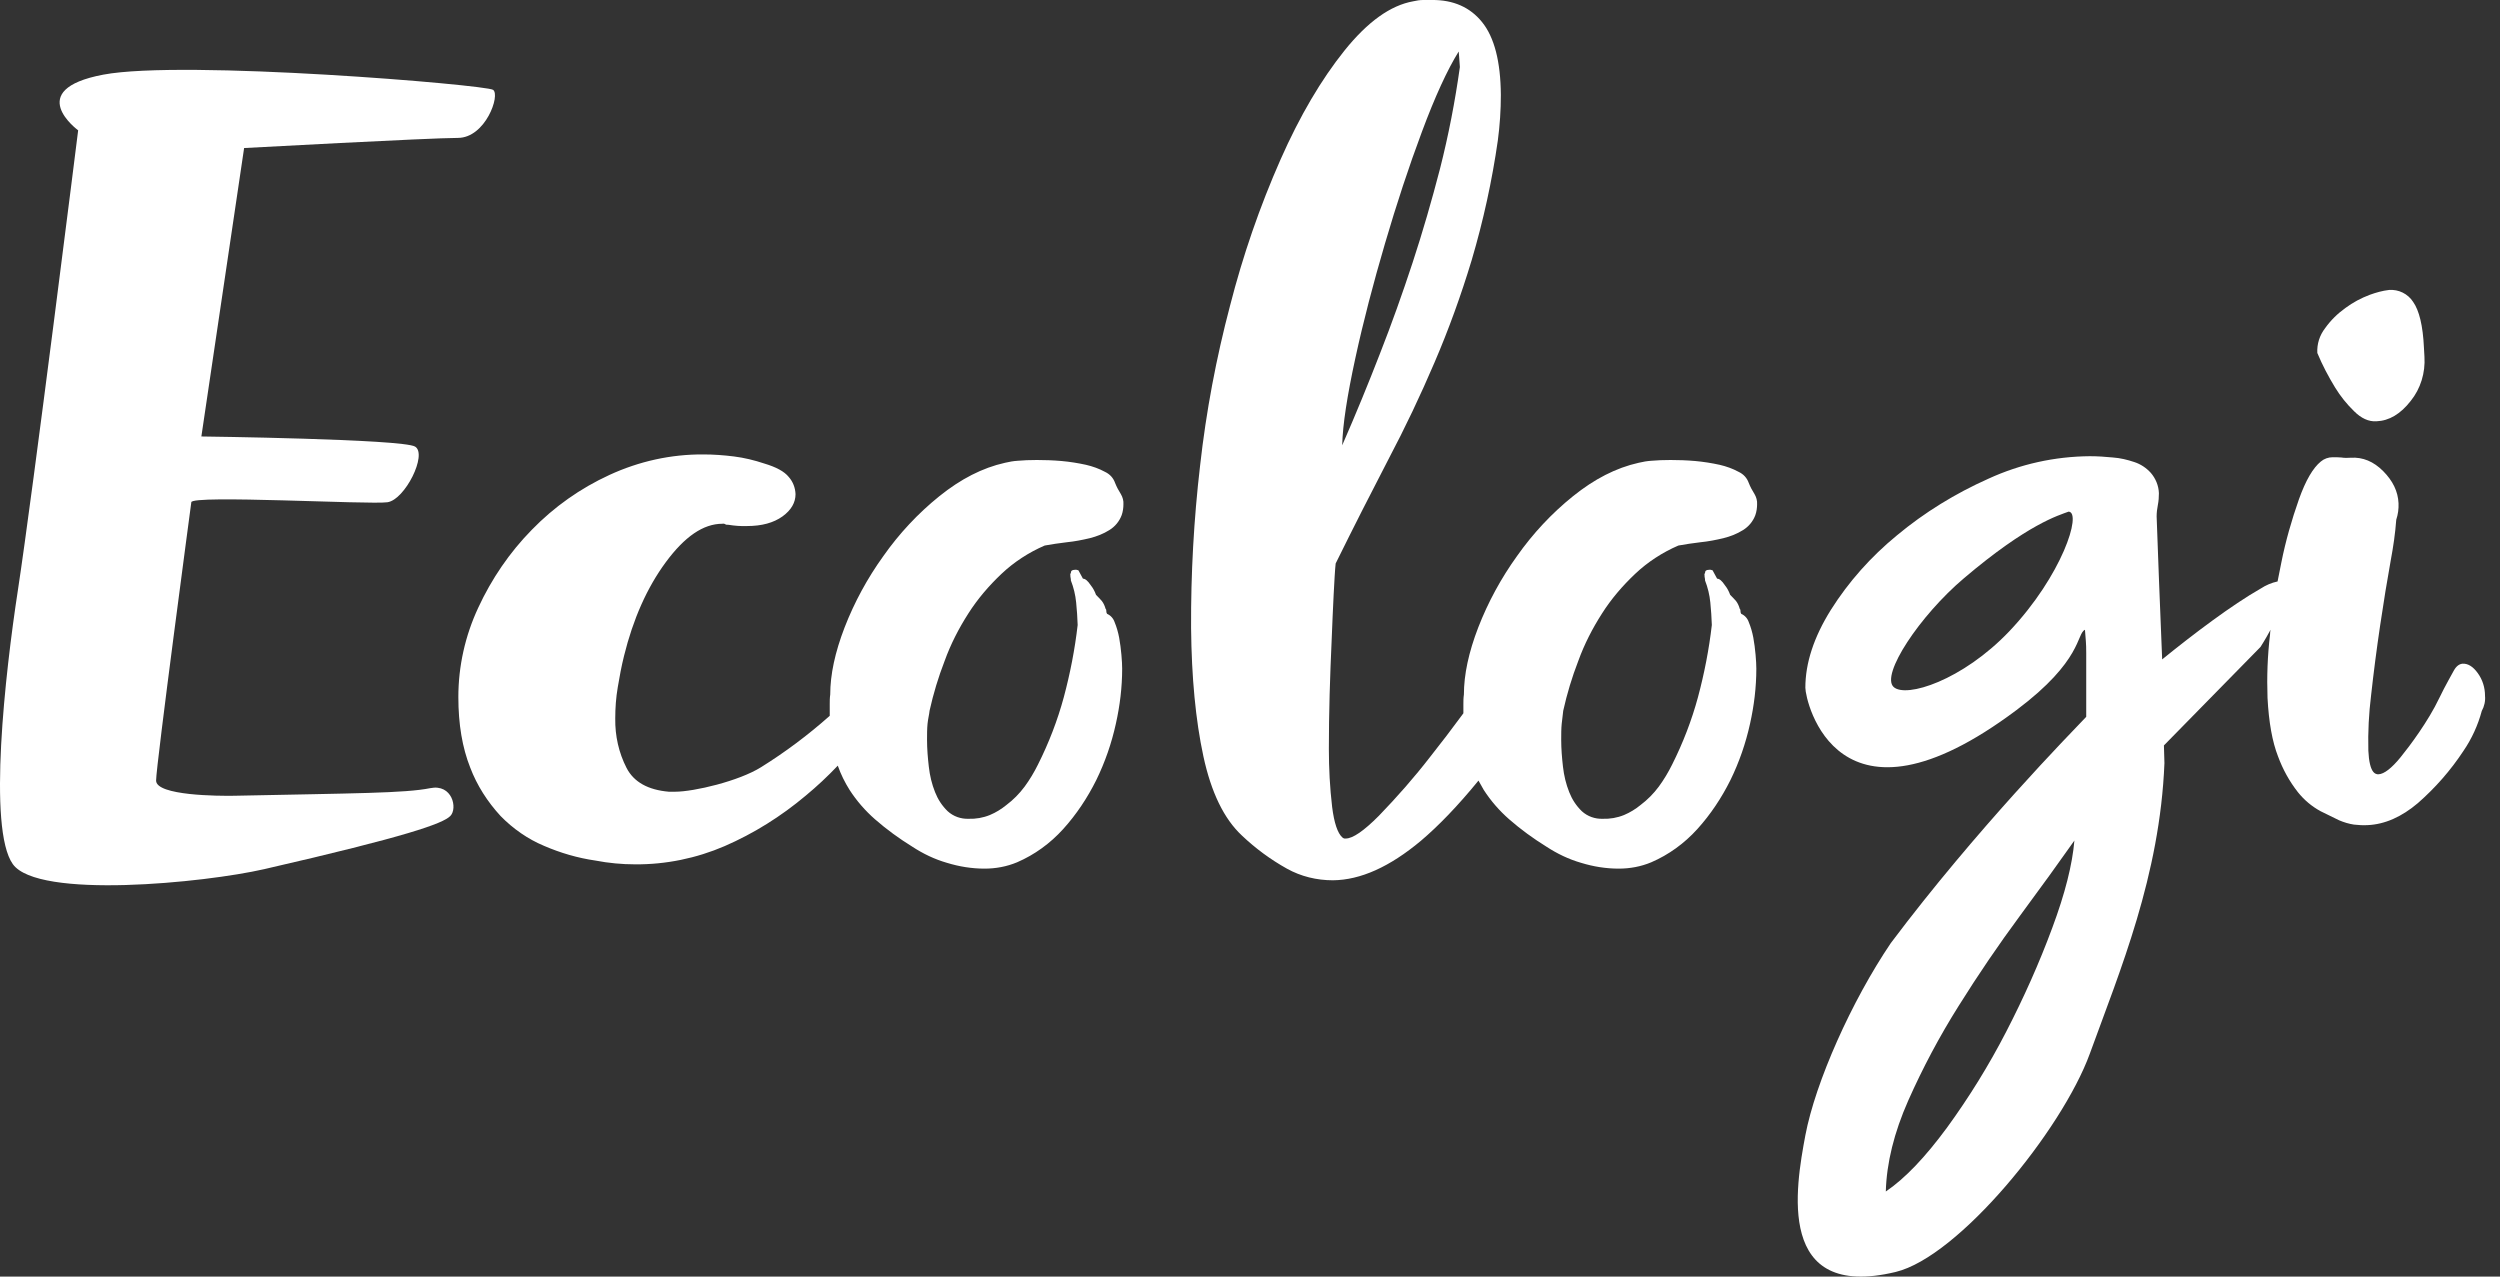
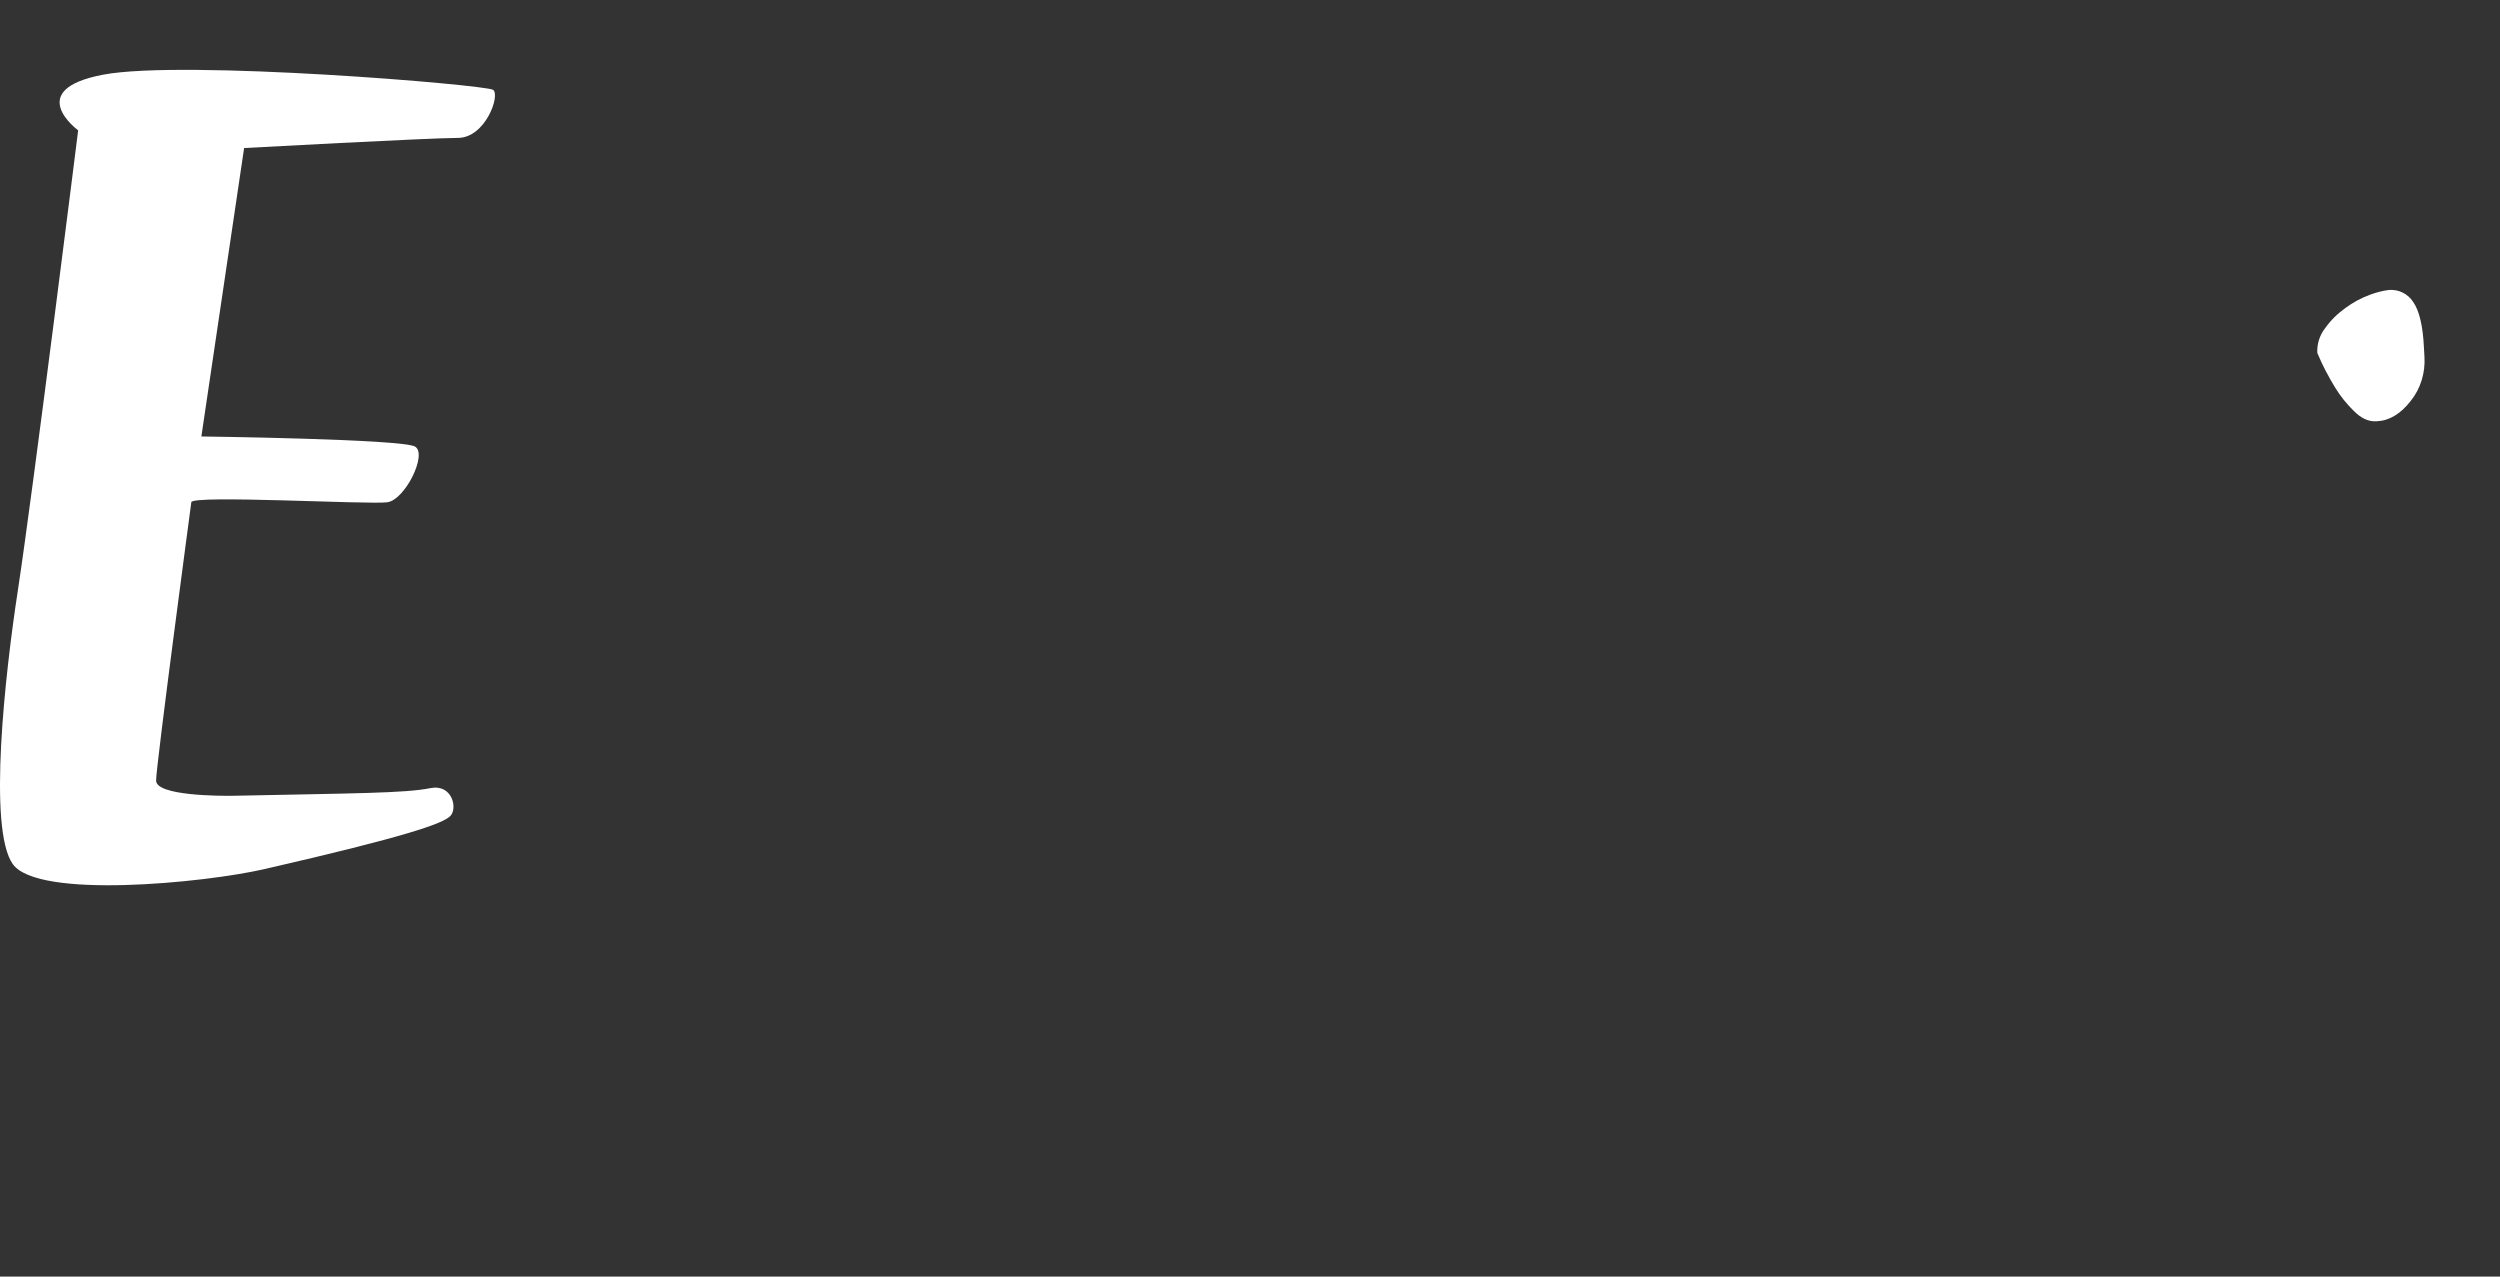
<svg xmlns="http://www.w3.org/2000/svg" width="141" height="72" viewBox="0 0 141 72" fill="none">
  <rect x="0" y="0" width="141" height="72" fill="#333333" stroke="none" />
-   <path d="M52.427 40.086C52.64 39.13 52.923 38.188 53.278 37.275C53.618 36.333 54.072 35.448 54.611 34.606C55.136 33.779 55.774 33.037 56.483 32.366C57.192 31.695 58.029 31.153 58.922 30.768C59.305 30.696 59.717 30.639 60.17 30.582C60.61 30.539 61.035 30.454 61.461 30.354C61.858 30.254 62.227 30.111 62.567 29.897C62.893 29.697 63.134 29.398 63.262 29.055C63.333 28.855 63.361 28.641 63.361 28.442C63.376 28.242 63.319 28.042 63.219 27.871C63.092 27.671 62.978 27.457 62.893 27.243C62.794 26.957 62.596 26.743 62.326 26.615C61.986 26.429 61.617 26.301 61.248 26.215C60.794 26.115 60.341 26.044 59.873 26.001C59.376 25.959 58.922 25.944 58.483 25.944C58.072 25.944 57.717 25.959 57.405 25.987C57.164 26.001 56.923 26.044 56.682 26.101C55.405 26.387 54.186 27.015 52.98 27.985C51.775 28.955 50.711 30.097 49.818 31.367C48.924 32.609 48.187 33.964 47.634 35.391C47.095 36.79 46.825 38.046 46.825 39.173C46.797 39.358 46.797 39.544 46.797 39.715C46.797 39.901 46.797 40.086 46.797 40.258C46.797 40.3 46.797 40.343 46.797 40.372C45.592 41.442 44.301 42.412 42.925 43.269C41.677 44.053 39.139 44.653 38.075 44.653H37.721C36.558 44.553 35.749 44.111 35.338 43.312C34.898 42.455 34.686 41.499 34.7 40.529C34.7 39.929 34.742 39.344 34.842 38.759C34.941 38.16 35.054 37.56 35.196 36.99C35.707 34.92 36.487 33.151 37.55 31.709C38.614 30.268 39.663 29.54 40.741 29.54C40.798 29.526 40.869 29.54 40.911 29.569C40.94 29.598 40.997 29.598 41.082 29.598C41.436 29.654 41.777 29.683 42.131 29.669C42.968 29.669 43.635 29.483 44.131 29.127C44.627 28.77 44.868 28.342 44.868 27.871C44.854 27.514 44.726 27.172 44.485 26.9C44.23 26.586 43.776 26.344 43.11 26.144C42.557 25.959 41.975 25.816 41.394 25.744C40.826 25.673 40.245 25.63 39.678 25.63C37.848 25.616 36.047 26.016 34.374 26.786C32.729 27.543 31.254 28.584 29.992 29.883C28.744 31.153 27.723 32.651 26.971 34.278C26.233 35.862 25.851 37.575 25.851 39.316C25.851 40.857 26.077 42.17 26.517 43.283C26.9 44.296 27.496 45.224 28.233 46.023C28.928 46.736 29.765 47.322 30.686 47.707C31.608 48.106 32.587 48.392 33.58 48.535C34.317 48.677 35.069 48.749 35.82 48.749C37.55 48.763 39.281 48.406 40.869 47.721C42.514 47.008 44.06 46.037 45.435 44.881C46.074 44.353 46.684 43.782 47.251 43.183C47.421 43.668 47.648 44.125 47.917 44.553C48.314 45.167 48.797 45.723 49.35 46.208C50.002 46.779 50.711 47.293 51.449 47.75C52.058 48.149 52.711 48.463 53.406 48.663C54.101 48.877 54.81 48.991 55.533 48.991C56.157 48.991 56.781 48.877 57.362 48.634C58.355 48.206 59.234 47.564 59.958 46.765C60.709 45.937 61.333 44.995 61.83 43.996C62.326 42.983 62.695 41.913 62.936 40.814C63.163 39.801 63.29 38.759 63.29 37.717C63.29 37.518 63.276 37.246 63.248 36.932C63.219 36.604 63.177 36.276 63.12 35.962C63.063 35.663 62.978 35.363 62.865 35.092C62.794 34.878 62.638 34.706 62.44 34.621C62.411 34.578 62.397 34.535 62.397 34.478C62.397 34.421 62.397 34.378 62.354 34.335C62.312 34.178 62.241 34.021 62.142 33.893C62.042 33.779 61.929 33.665 61.816 33.55C61.745 33.351 61.645 33.165 61.518 33.008C61.347 32.751 61.206 32.637 61.078 32.637L60.823 32.166C60.752 32.138 60.681 32.123 60.61 32.138C60.468 32.138 60.397 32.195 60.397 32.309C60.369 32.352 60.355 32.395 60.369 32.452C60.369 32.494 60.369 32.551 60.383 32.594C60.397 32.637 60.397 32.694 60.397 32.737C60.553 33.137 60.653 33.55 60.695 33.978C60.738 34.407 60.766 34.821 60.78 35.249C60.624 36.619 60.355 37.989 60 39.316C59.646 40.629 59.149 41.913 58.539 43.126C58.327 43.554 58.072 43.982 57.788 44.367C57.49 44.767 57.15 45.11 56.753 45.409C56.469 45.638 56.171 45.823 55.831 45.966C55.448 46.123 55.037 46.194 54.625 46.18C54.2 46.194 53.774 46.051 53.448 45.752C53.136 45.452 52.895 45.081 52.739 44.681C52.555 44.225 52.441 43.74 52.385 43.24C52.328 42.741 52.285 42.241 52.285 41.727C52.285 41.413 52.285 41.099 52.314 40.814C52.342 40.529 52.413 40.272 52.427 40.086Z" fill="white" />
-   <path d="M88.166 40.086C88.378 39.13 88.662 38.188 89.016 37.275C89.357 36.333 89.811 35.448 90.35 34.606C90.874 33.779 91.513 33.037 92.222 32.366C92.931 31.695 93.767 31.153 94.661 30.768C95.044 30.696 95.455 30.639 95.909 30.582C96.349 30.539 96.774 30.454 97.199 30.354C97.597 30.254 97.965 30.111 98.306 29.897C98.632 29.697 98.873 29.398 99.001 29.055C99.071 28.855 99.1 28.641 99.1 28.442C99.114 28.242 99.057 28.042 98.958 27.871C98.83 27.671 98.717 27.457 98.632 27.243C98.532 26.957 98.334 26.743 98.064 26.615C97.724 26.429 97.355 26.301 96.987 26.215C96.533 26.116 96.079 26.044 95.611 26.001C95.115 25.959 94.661 25.944 94.221 25.944C93.81 25.944 93.455 25.959 93.143 25.987C92.902 26.001 92.661 26.044 92.42 26.101C91.144 26.387 89.924 27.015 88.719 27.985C87.513 28.955 86.45 30.097 85.556 31.367C84.663 32.609 83.925 33.964 83.372 35.391C82.833 36.79 82.564 38.046 82.564 39.173C82.535 39.359 82.535 39.544 82.535 39.715C82.535 39.887 82.535 40.058 82.535 40.229C81.897 41.1 81.273 41.913 80.663 42.684C79.77 43.84 78.791 44.953 77.77 46.009C76.919 46.865 76.295 47.293 75.898 47.293C75.827 47.307 75.757 47.279 75.7 47.222C75.445 46.993 75.246 46.422 75.132 45.509C75.005 44.425 74.948 43.34 74.948 42.241C74.948 41.257 74.962 40.229 74.991 39.173C75.019 38.117 75.062 37.104 75.104 36.133C75.147 35.163 75.175 34.307 75.218 33.536C75.26 32.766 75.288 32.181 75.331 31.781C76.352 29.712 77.345 27.757 78.295 25.93C79.259 24.103 80.124 22.277 80.904 20.45C81.713 18.566 82.408 16.64 83.003 14.671C83.656 12.459 84.152 10.204 84.478 7.921C84.592 7.064 84.648 6.208 84.648 5.352C84.634 3.468 84.28 2.098 83.585 1.242C82.918 0.414 81.968 -0.014 80.749 0H80.266C80.082 0 79.898 0.029 79.713 0.072C78.423 0.3 77.132 1.228 75.827 2.854C74.523 4.481 73.317 6.522 72.225 8.991C71.048 11.659 70.098 14.414 69.375 17.239C68.595 20.193 68.027 23.204 67.687 26.244C67.332 29.284 67.162 32.352 67.177 35.42C67.205 38.203 67.432 40.614 67.871 42.655C68.311 44.696 69.034 46.18 70.041 47.122C70.807 47.849 71.658 48.477 72.58 48.991C73.374 49.434 74.267 49.648 75.175 49.648C76.735 49.633 78.38 48.891 80.139 47.421C81.131 46.58 82.223 45.452 83.386 44.025C83.486 44.211 83.585 44.382 83.684 44.553C84.081 45.167 84.563 45.723 85.117 46.208C85.769 46.779 86.478 47.293 87.215 47.75C87.825 48.149 88.478 48.463 89.172 48.663C89.867 48.877 90.576 48.991 91.3 48.991C91.924 48.991 92.548 48.877 93.129 48.634C94.122 48.206 95.001 47.564 95.725 46.765C96.476 45.937 97.1 44.995 97.597 43.996C98.093 42.983 98.462 41.913 98.703 40.814C98.93 39.801 99.057 38.759 99.057 37.717C99.057 37.518 99.043 37.246 99.015 36.933C98.986 36.604 98.944 36.276 98.887 35.962C98.83 35.663 98.745 35.363 98.632 35.092C98.561 34.878 98.405 34.706 98.206 34.621C98.178 34.578 98.164 34.535 98.164 34.478C98.164 34.421 98.164 34.378 98.121 34.335C98.079 34.178 98.008 34.021 97.909 33.893C97.809 33.779 97.696 33.665 97.582 33.55C97.511 33.351 97.412 33.165 97.284 33.008C97.114 32.751 96.972 32.637 96.845 32.637L96.59 32.166C96.519 32.138 96.448 32.123 96.377 32.138C96.235 32.138 96.164 32.195 96.164 32.309C96.136 32.352 96.122 32.395 96.136 32.452C96.136 32.494 96.136 32.551 96.15 32.594C96.164 32.637 96.164 32.694 96.164 32.737C96.32 33.137 96.419 33.55 96.462 33.978C96.504 34.407 96.533 34.821 96.547 35.249C96.391 36.619 96.122 37.989 95.767 39.316C95.412 40.629 94.916 41.913 94.306 43.126C94.094 43.554 93.838 43.982 93.555 44.367C93.257 44.767 92.916 45.11 92.519 45.409C92.236 45.638 91.938 45.823 91.598 45.966C91.215 46.123 90.803 46.194 90.392 46.18C89.967 46.194 89.541 46.051 89.215 45.752C88.903 45.452 88.662 45.081 88.506 44.681C88.322 44.225 88.208 43.74 88.151 43.24C88.095 42.741 88.052 42.241 88.052 41.727C88.052 41.413 88.052 41.1 88.081 40.814C88.109 40.529 88.151 40.272 88.166 40.086ZM76.437 20.222C76.891 18.124 77.458 15.969 78.111 13.743C78.763 11.517 79.458 9.405 80.195 7.435C80.933 5.452 81.628 3.939 82.266 2.912C82.266 2.869 82.28 2.954 82.294 3.183C82.308 3.411 82.323 3.611 82.337 3.782C82.067 5.709 81.699 7.621 81.216 9.519C80.749 11.317 80.238 13.086 79.671 14.813C79.103 16.54 78.494 18.252 77.827 19.951C77.175 21.634 76.466 23.361 75.7 25.116C75.728 23.946 75.983 22.32 76.437 20.222Z" fill="white" />
-   <path d="M139.744 37.96C139.475 37.589 139.191 37.418 138.893 37.432C138.709 37.447 138.539 37.561 138.397 37.818C138.326 37.96 137.915 38.66 137.574 39.373C136.95 40.686 135.901 42.084 135.39 42.712C134.88 43.34 134.454 43.654 134.156 43.669C134.043 43.683 133.93 43.626 133.859 43.54C133.703 43.355 133.603 42.955 133.575 42.341C133.547 41.285 133.603 40.244 133.731 39.202C133.873 37.917 134.043 36.605 134.242 35.263C134.44 33.922 134.639 32.709 134.837 31.61C134.979 30.854 135.092 30.083 135.149 29.312C135.248 29.013 135.291 28.699 135.277 28.385C135.248 27.714 134.951 27.115 134.412 26.572C133.873 26.03 133.263 25.773 132.582 25.816C132.398 25.83 132.228 25.83 132.043 25.802C131.887 25.788 131.717 25.788 131.561 25.788C131.32 25.788 131.079 25.873 130.895 26.03C130.455 26.387 130.044 27.086 129.661 28.157C129.25 29.327 128.909 30.511 128.668 31.724C128.597 32.081 128.526 32.438 128.455 32.794C128.115 32.866 127.789 33.008 127.505 33.194C125.874 34.122 123.704 35.763 121.946 37.19C121.889 35.891 121.634 29.369 121.634 29.127C121.634 28.913 121.662 28.684 121.705 28.47C121.747 28.256 121.762 28.042 121.762 27.814C121.747 27.386 121.577 26.986 121.308 26.672C121.052 26.387 120.726 26.173 120.372 26.059C119.989 25.93 119.578 25.83 119.166 25.802C118.727 25.759 118.301 25.73 117.862 25.73C115.89 25.745 113.947 26.173 112.146 27C110.289 27.828 108.544 28.898 106.984 30.197C105.523 31.396 104.261 32.809 103.254 34.407C102.304 35.934 101.822 37.389 101.822 38.788C101.822 39.53 103.595 47.65 113.735 40.044C117.464 37.247 117.11 35.734 117.592 35.52C117.635 36.134 117.663 36.219 117.663 36.833V40.429C116.798 41.343 111.466 46.765 106.644 53.187C104.431 56.455 102.389 61.036 101.822 64.033C101.269 66.987 100.149 73.366 106.913 71.739C110.473 70.882 116.287 63.747 117.862 59.438C119.578 54.714 121.818 49.405 122.074 43.041L122.045 42.042L127.491 36.49C127.491 36.49 127.76 36.077 128.058 35.52C128.044 35.606 128.03 35.706 128.03 35.791C127.888 36.976 127.846 38.174 127.888 39.359C127.959 40.729 128.158 41.842 128.484 42.67C128.753 43.397 129.122 44.068 129.604 44.682C129.959 45.124 130.384 45.481 130.88 45.752C131.306 45.966 131.66 46.137 131.93 46.266C132.199 46.38 132.483 46.466 132.767 46.508C133.022 46.537 133.277 46.551 133.532 46.537C134.511 46.494 135.461 46.066 136.369 45.295C137.347 44.439 138.212 43.455 138.936 42.356C139.404 41.671 139.758 40.9 139.971 40.101C140.113 39.844 140.184 39.544 140.155 39.245C140.155 38.774 140.014 38.331 139.744 37.96ZM113.323 35.606C110.686 38.374 107.495 39.387 106.8 38.745C106.062 38.06 108.275 34.721 110.771 32.609C114.387 29.541 116.103 29.07 116.67 28.856C117.436 28.898 116.302 32.466 113.323 35.606ZM115.748 52.331C115.011 54.329 114.132 56.284 113.153 58.182C112.175 60.08 111.054 61.892 109.806 63.605C108.587 65.26 107.452 66.459 106.36 67.201C106.403 65.588 106.828 63.876 107.622 62.078C108.445 60.222 109.395 58.439 110.473 56.726C111.579 54.957 112.728 53.273 113.919 51.66C115.11 50.047 116.131 48.635 116.996 47.407C116.883 48.749 116.472 50.39 115.748 52.331Z" fill="white" />
  <path d="M131.704 21.863C132.002 22.348 132.356 22.79 132.768 23.19C133.165 23.589 133.59 23.789 134.03 23.761C134.753 23.732 135.391 23.347 135.959 22.619C136.526 21.92 136.795 21.021 136.739 20.122L136.71 19.608C136.654 18.366 136.441 17.51 136.1 17.025C135.803 16.568 135.278 16.311 134.739 16.354C134.37 16.397 134.016 16.497 133.661 16.625C133.165 16.811 132.711 17.053 132.286 17.367C131.846 17.681 131.449 18.067 131.137 18.509C130.825 18.909 130.669 19.408 130.697 19.908C130.981 20.593 131.321 21.235 131.704 21.863Z" fill="white" />
  <path d="M25.822 7.778C27.382 7.778 28.233 5.352 27.808 5.066C27.382 4.781 10.364 3.354 5.826 4.21C1.288 5.066 4.408 7.35 4.408 7.35C4.408 7.35 1.855 27.757 1.004 33.322C0.295 37.946 -0.698 46.736 0.721 48.734C2.139 50.732 11.541 49.79 14.902 49.02C22.986 47.164 24.971 46.451 25.397 46.023C25.822 45.595 25.51 44.196 24.262 44.453C22.844 44.739 20.008 44.739 13.2 44.881C12.35 44.895 8.804 44.881 8.804 44.025C8.804 43.169 10.79 28.327 10.79 28.327C10.79 27.899 20.859 28.47 21.851 28.327C22.844 28.185 24.12 25.616 23.411 25.188C22.702 24.76 11.357 24.617 11.357 24.617L13.768 8.349C13.768 8.349 24.262 7.778 25.822 7.778Z" fill="white" />
</svg>